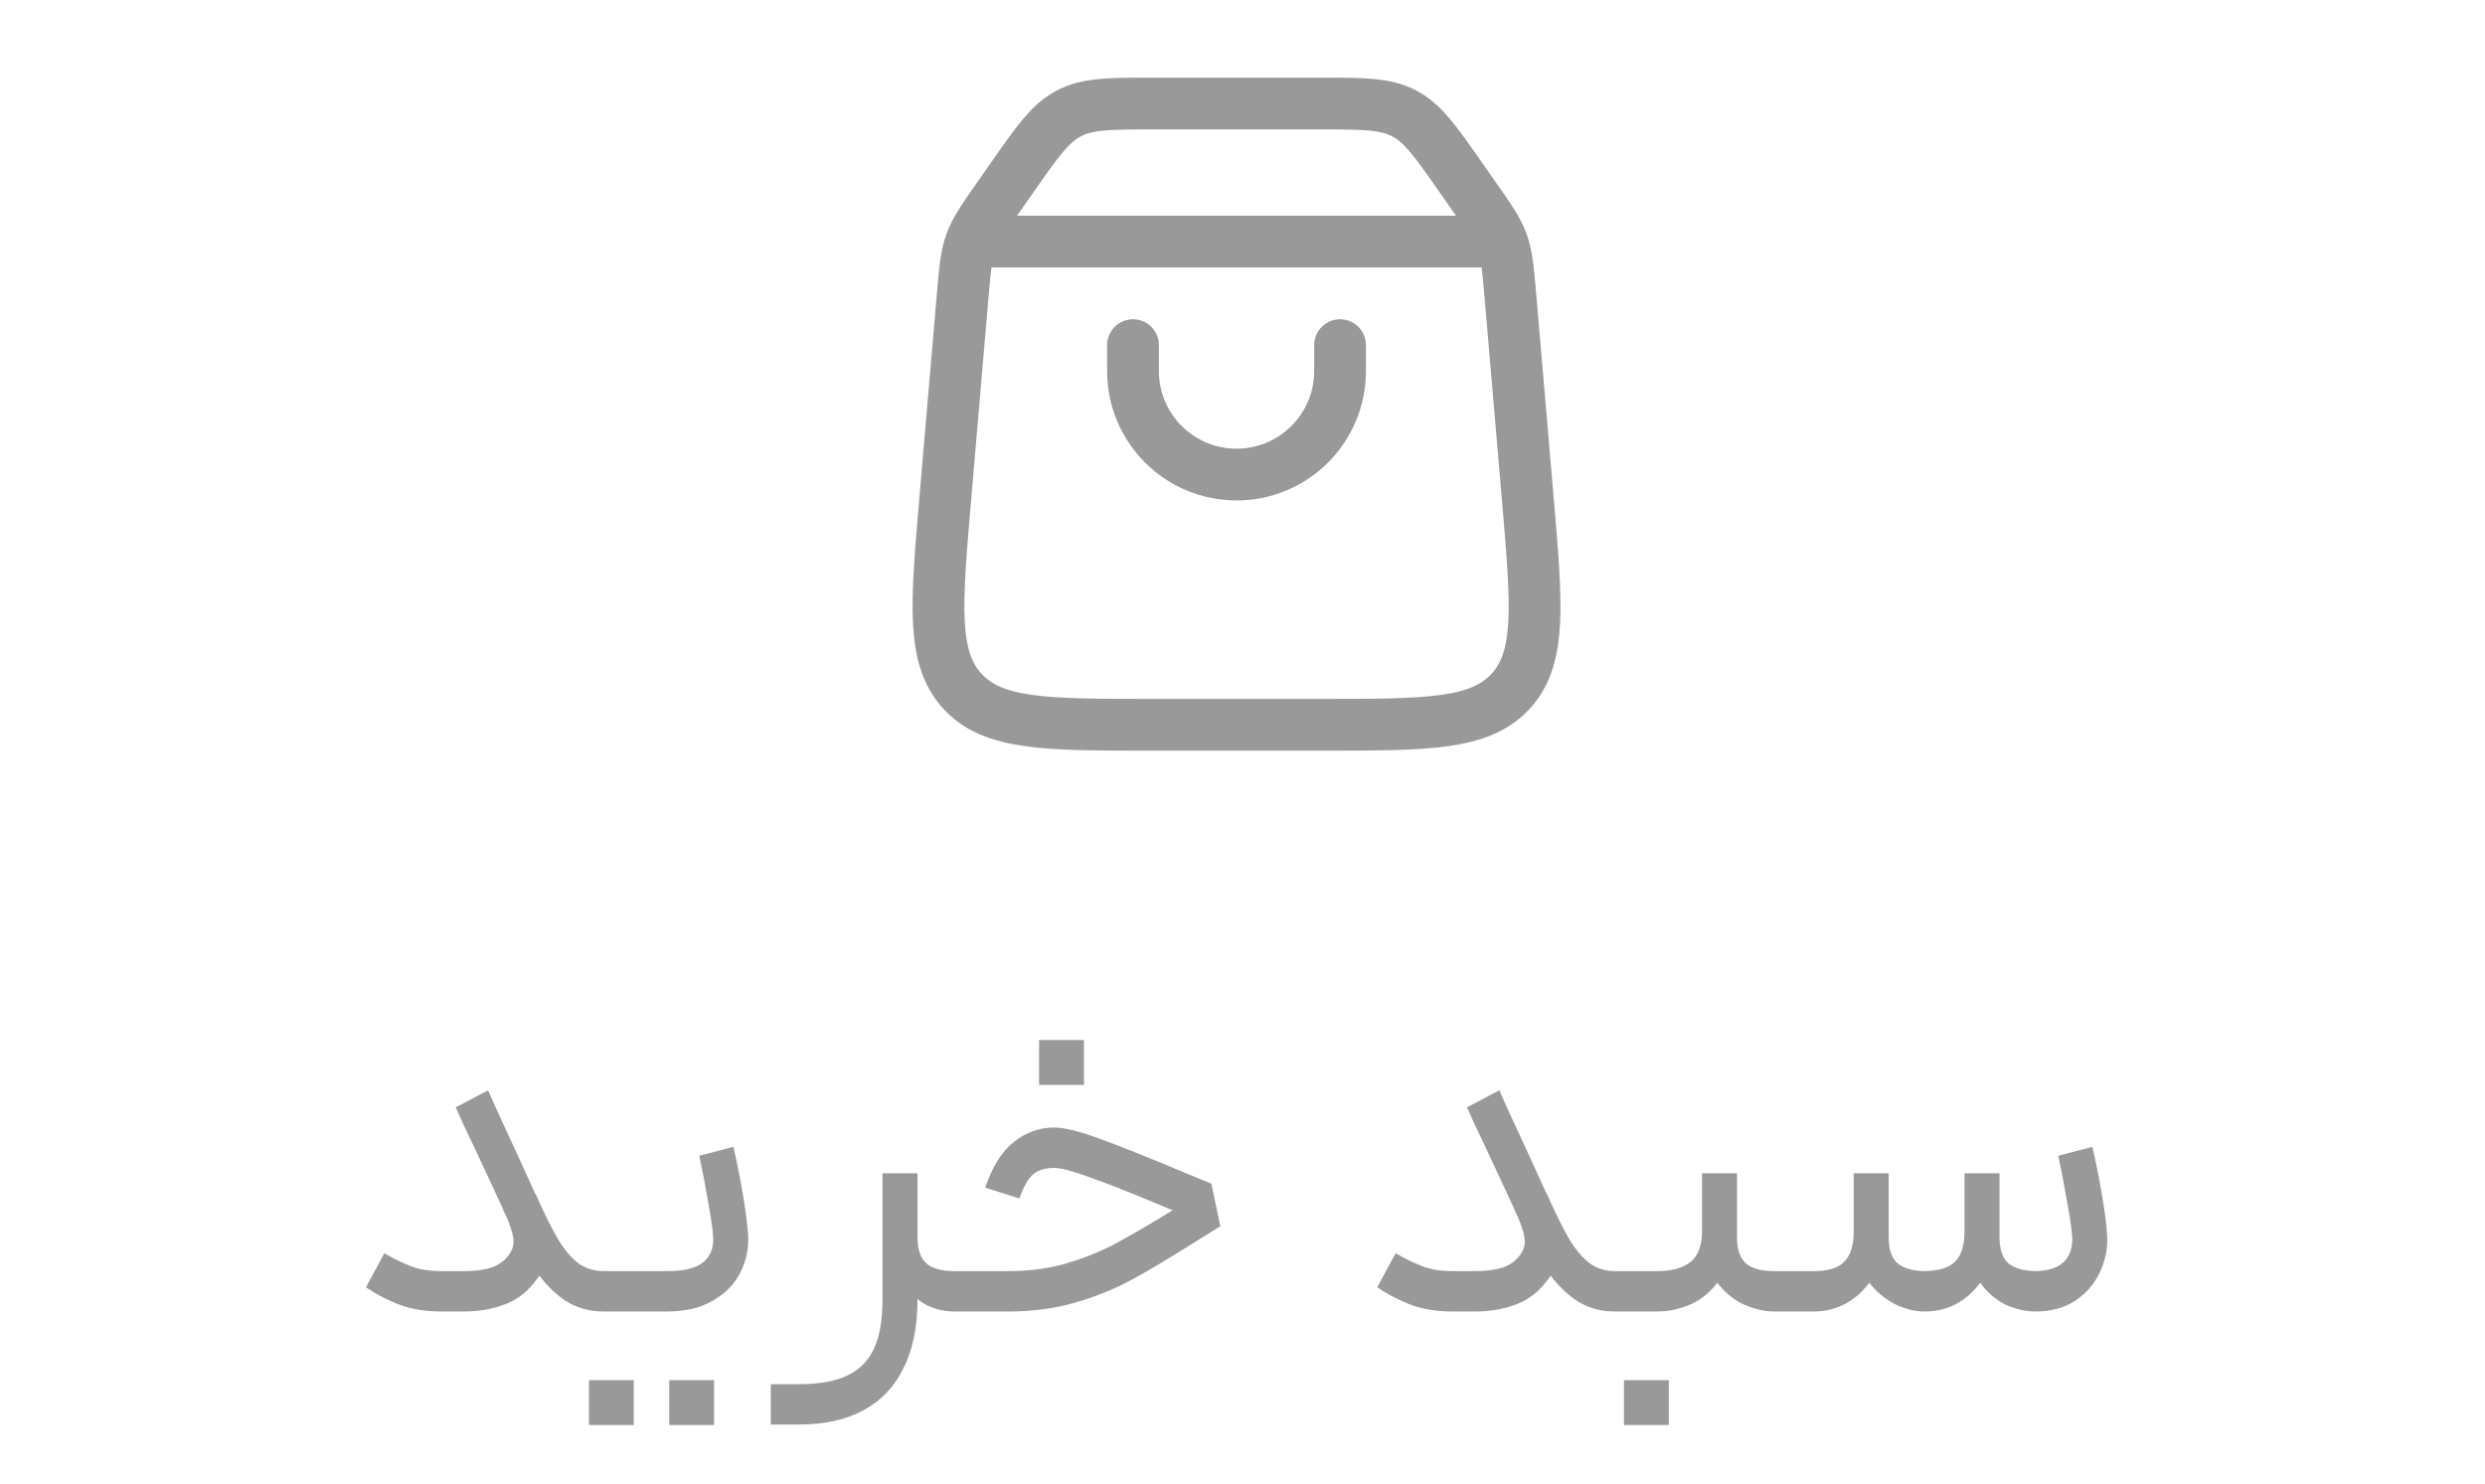
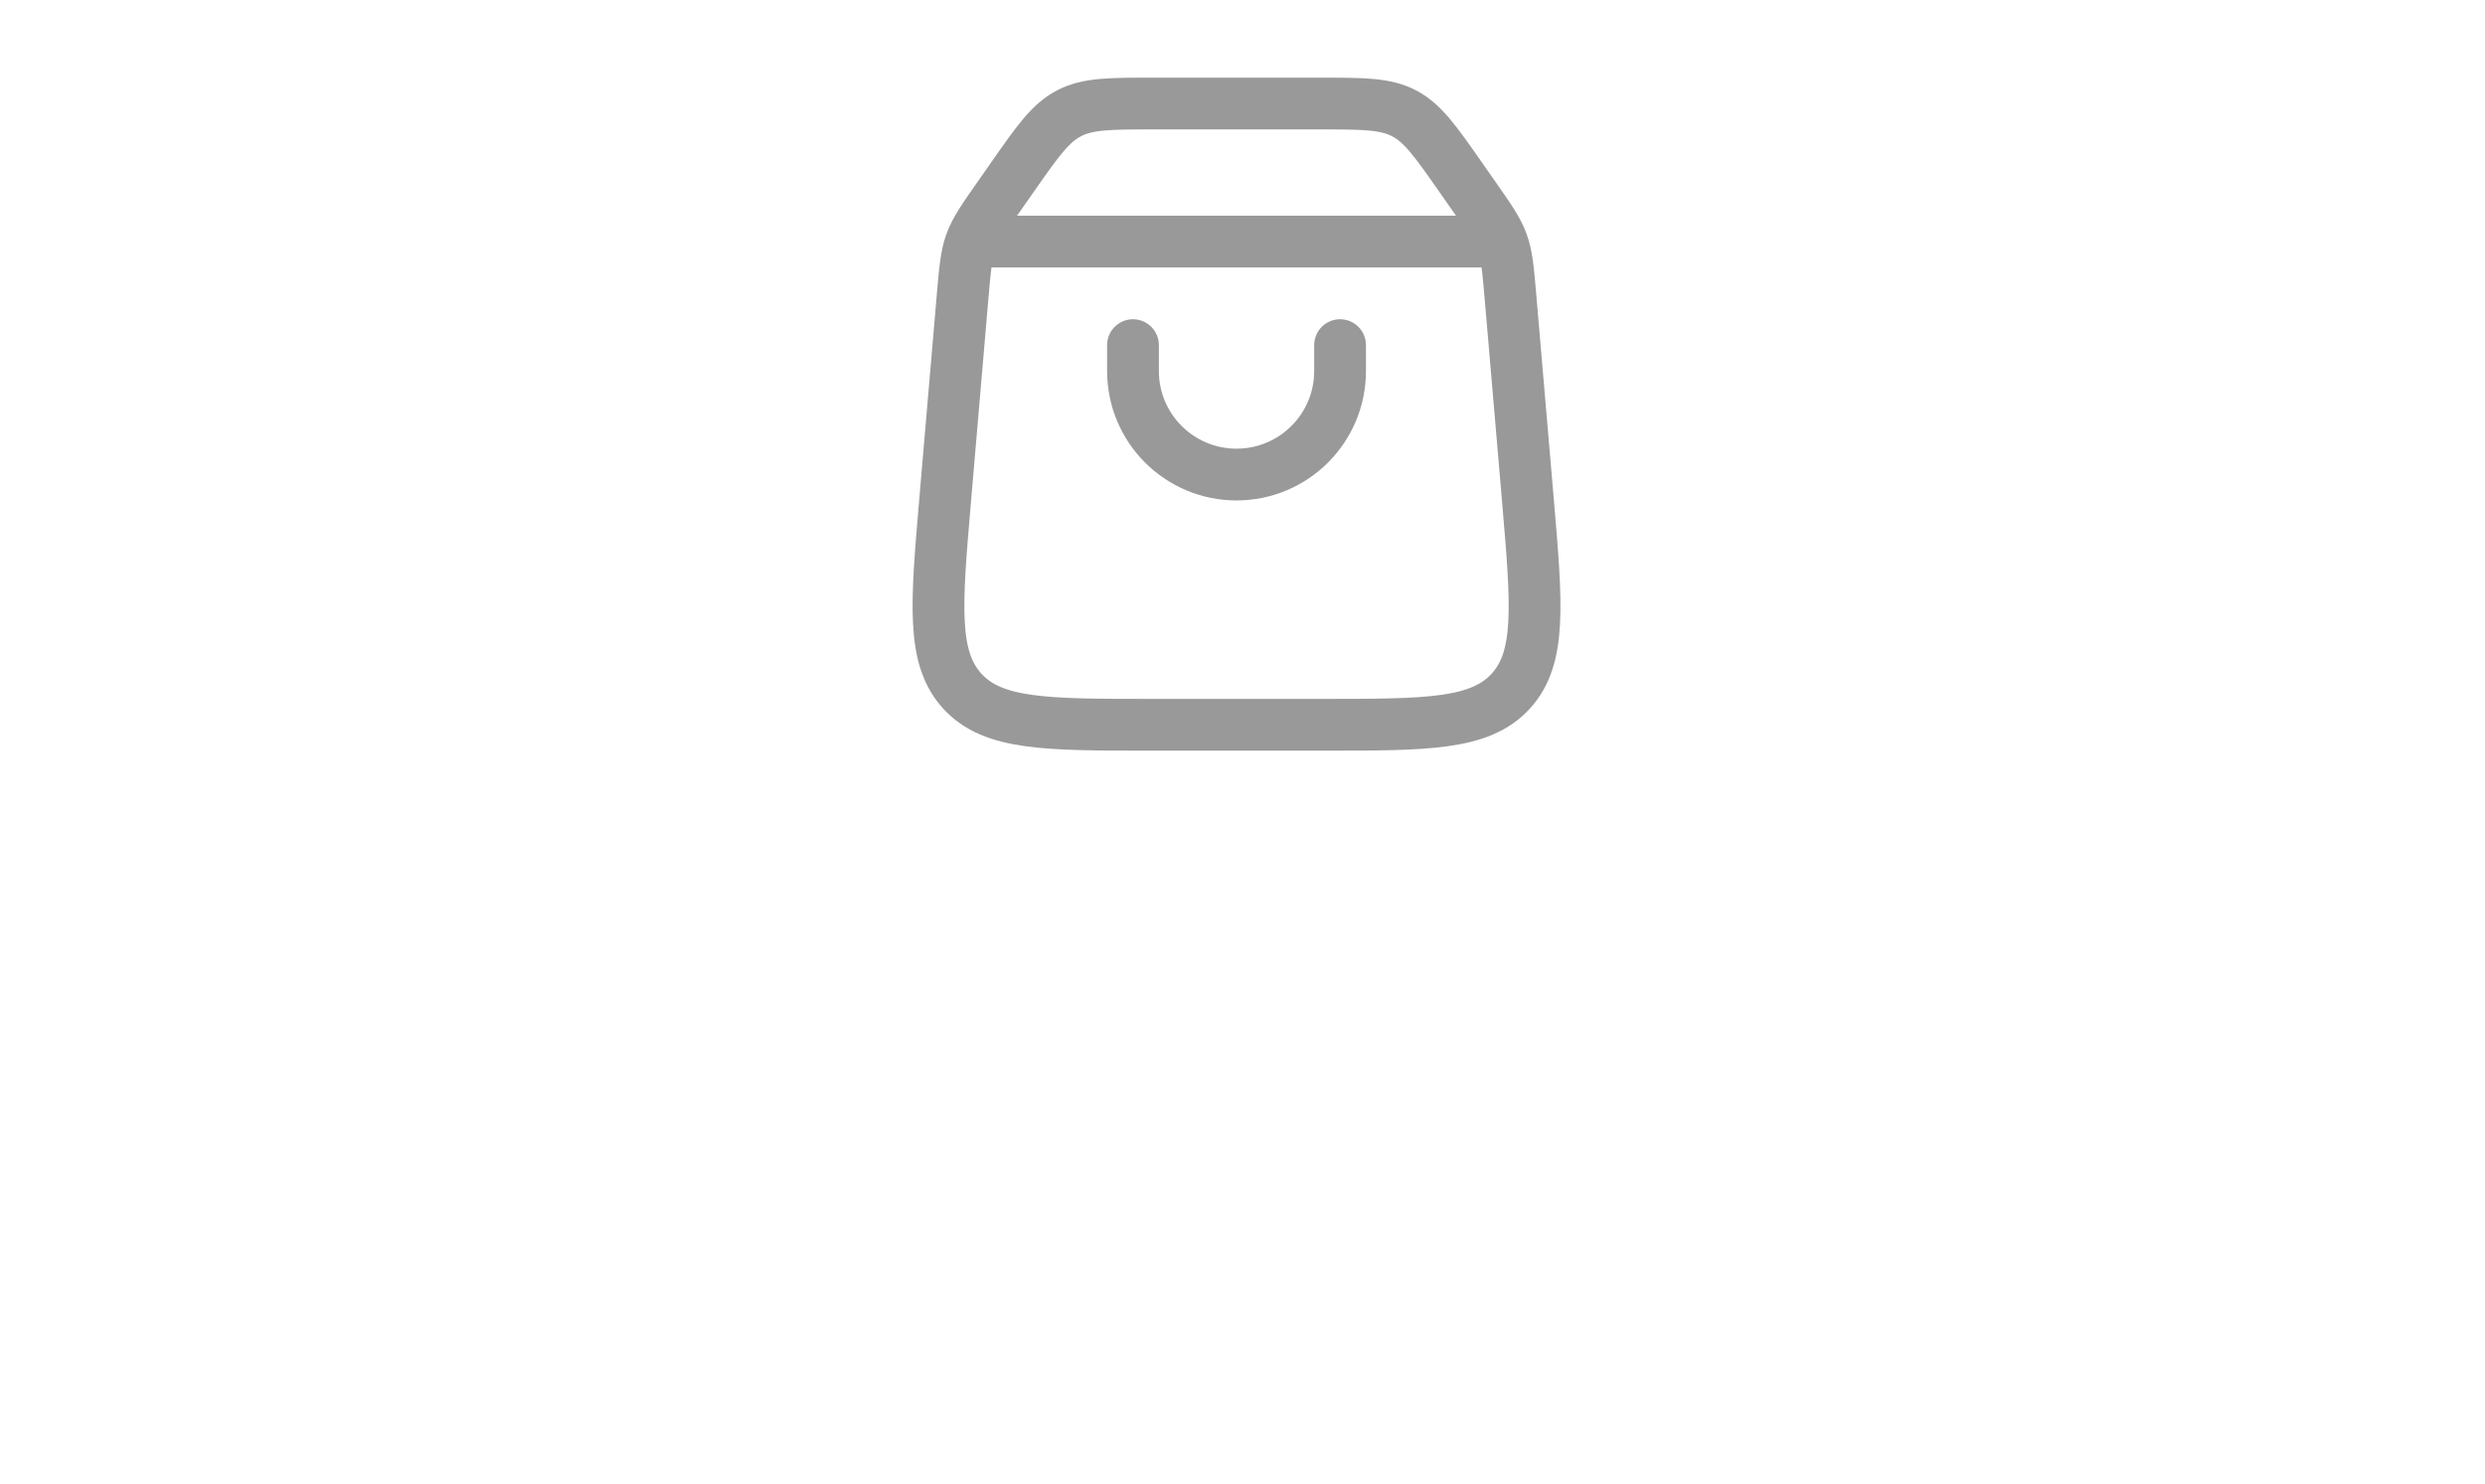
<svg xmlns="http://www.w3.org/2000/svg" width="72" height="43" viewBox="0 0 72 43" fill="none">
  <g opacity="0.4">
    <path d="M27.385 14.488L27.889 8.607C27.958 7.808 27.992 7.409 28.127 7.036C28.262 6.664 28.492 6.335 28.952 5.679L29.334 5.133C30.066 4.088 30.431 3.565 30.974 3.283C31.517 3 32.155 3 33.43 3H38.224C39.499 3 40.137 3 40.68 3.283C41.223 3.565 41.588 4.088 42.32 5.133L42.702 5.679C43.162 6.335 43.392 6.664 43.527 7.036C43.662 7.409 43.696 7.808 43.765 8.607L44.269 14.488C44.53 17.534 44.66 19.057 43.769 20.029C42.877 21 41.349 21 38.291 21H33.363C30.305 21 28.777 21 27.885 20.029C26.994 19.057 27.124 17.534 27.385 14.488Z" stroke="black" stroke-width="1.5" stroke-linecap="round" stroke-linejoin="round" />
    <path d="M28.227 7H43.427" stroke="black" stroke-width="1.5" stroke-linecap="round" stroke-linejoin="round" />
    <path d="M32.827 10V10.75C32.827 12.407 34.17 13.75 35.827 13.75C37.484 13.75 38.827 12.407 38.827 10.75V10" stroke="black" stroke-width="1.5" stroke-linecap="round" stroke-linejoin="round" />
  </g>
-   <path d="M14.14 31.591C14.235 31.816 14.534 32.471 15.037 33.554C15.193 33.892 15.349 34.234 15.505 34.581C15.713 35.014 15.839 35.443 15.882 35.868C15.934 36.284 15.834 36.67 15.583 37.025C15.323 37.398 15.007 37.653 14.634 37.792C14.27 37.931 13.876 38 13.451 38H12.788C12.32 38 11.904 37.931 11.54 37.792C11.176 37.645 10.864 37.48 10.604 37.298L11.137 36.31L11.202 36.349C11.427 36.479 11.661 36.592 11.904 36.687C12.147 36.782 12.441 36.83 12.788 36.83H13.451C13.763 36.83 14.027 36.795 14.244 36.726C14.461 36.648 14.63 36.522 14.751 36.349C14.864 36.193 14.903 36.028 14.868 35.855C14.842 35.673 14.751 35.413 14.595 35.075L13.711 33.177C13.512 32.77 13.343 32.406 13.204 32.085L14.14 31.591ZM15.518 34.594C15.769 35.157 15.986 35.595 16.168 35.907C16.359 36.219 16.558 36.453 16.766 36.609C16.974 36.756 17.217 36.83 17.494 36.83H17.702L17.767 37.454L17.702 38H17.494C17.052 38 16.662 37.883 16.324 37.649C15.986 37.406 15.683 37.077 15.414 36.661C15.154 36.245 14.877 35.712 14.582 35.062L15.518 34.594ZM17.57 36.83H19.325C19.827 36.83 20.178 36.743 20.378 36.57C20.586 36.397 20.681 36.154 20.664 35.842C20.646 35.591 20.594 35.235 20.508 34.776C20.43 34.317 20.347 33.888 20.261 33.489L21.249 33.229C21.344 33.628 21.435 34.083 21.522 34.594C21.608 35.097 21.66 35.504 21.678 35.816C21.695 36.189 21.617 36.544 21.444 36.882C21.279 37.211 21.015 37.48 20.651 37.688C20.295 37.896 19.853 38 19.325 38H17.57V36.83ZM17.063 39.989C17.253 39.989 17.401 39.989 17.505 39.989C17.6 39.989 17.747 39.989 17.947 39.989C18.085 39.989 18.224 39.989 18.363 39.989C18.363 40.284 18.363 40.5 18.363 40.639C18.363 40.786 18.363 41.003 18.363 41.289C18.068 41.289 17.847 41.289 17.7 41.289C17.561 41.289 17.349 41.289 17.063 41.289C17.063 40.994 17.063 40.773 17.063 40.626C17.063 40.487 17.063 40.275 17.063 39.989ZM19.39 39.989C19.684 39.989 19.901 39.989 20.04 39.989C20.187 39.989 20.404 39.989 20.69 39.989C20.69 40.284 20.69 40.5 20.69 40.639C20.69 40.786 20.69 41.003 20.69 41.289C20.395 41.289 20.174 41.289 20.027 41.289C19.888 41.289 19.676 41.289 19.39 41.289C19.39 40.994 19.39 40.773 19.39 40.626C19.39 40.487 19.39 40.275 19.39 39.989ZM26.583 33.996V37.662C26.583 38.442 26.449 39.101 26.18 39.638C25.92 40.175 25.534 40.583 25.023 40.86C24.512 41.137 23.888 41.276 23.151 41.276H22.332V40.106H23.151C23.732 40.106 24.195 40.024 24.542 39.859C24.897 39.694 25.157 39.434 25.322 39.079C25.487 38.724 25.569 38.251 25.569 37.662V33.996H26.583ZM26.583 35.842C26.583 36.197 26.67 36.453 26.843 36.609C27.016 36.756 27.289 36.83 27.662 36.83H27.792L27.87 37.428L27.792 38H27.662C27.359 38 27.081 37.935 26.83 37.805C26.579 37.675 26.371 37.45 26.206 37.129C26.05 36.808 25.972 36.379 25.972 35.842H26.583ZM27.61 36.83H29.222C29.803 36.83 30.345 36.761 30.847 36.622C31.35 36.475 31.814 36.293 32.238 36.076C32.663 35.851 33.196 35.543 33.837 35.153L34.266 34.893L34.24 35.179L33.434 34.841C32.646 34.512 32.013 34.265 31.536 34.1C31.068 33.927 30.739 33.84 30.548 33.84C30.288 33.84 30.085 33.901 29.937 34.022C29.799 34.135 29.664 34.369 29.534 34.724L28.546 34.412C28.754 33.797 29.032 33.355 29.378 33.086C29.725 32.809 30.115 32.67 30.548 32.67C30.843 32.67 31.294 32.783 31.9 33.008C32.516 33.233 33.369 33.576 34.461 34.035C34.678 34.122 34.89 34.208 35.098 34.295L35.358 35.53L34.669 35.959C33.915 36.436 33.291 36.808 32.797 37.077C32.303 37.346 31.757 37.567 31.159 37.74C30.57 37.913 29.924 38 29.222 38H27.61V36.83ZM30.106 30.135C30.332 30.135 30.553 30.135 30.769 30.135C30.986 30.135 31.198 30.135 31.406 30.135C31.406 30.43 31.406 30.651 31.406 30.798C31.406 30.937 31.406 31.149 31.406 31.435C31.112 31.435 30.891 31.435 30.743 31.435C30.605 31.435 30.392 31.435 30.106 31.435C30.106 31.14 30.106 30.924 30.106 30.785C30.106 30.638 30.106 30.421 30.106 30.135ZM43.441 31.591C43.536 31.816 43.835 32.471 44.338 33.554C44.494 33.892 44.65 34.234 44.806 34.581C45.014 35.014 45.139 35.443 45.183 35.868C45.235 36.284 45.135 36.67 44.884 37.025C44.624 37.398 44.307 37.653 43.935 37.792C43.571 37.931 43.176 38 42.752 38H42.089C41.621 38 41.205 37.931 40.841 37.792C40.477 37.645 40.165 37.48 39.905 37.298L40.438 36.31L40.503 36.349C40.728 36.479 40.962 36.592 41.205 36.687C41.447 36.782 41.742 36.83 42.089 36.83H42.752C43.064 36.83 43.328 36.795 43.545 36.726C43.761 36.648 43.93 36.522 44.052 36.349C44.164 36.193 44.203 36.028 44.169 35.855C44.143 35.673 44.052 35.413 43.896 35.075L43.012 33.177C42.812 32.77 42.643 32.406 42.505 32.085L43.441 31.591ZM44.819 34.594C45.07 35.157 45.287 35.595 45.469 35.907C45.659 36.219 45.859 36.453 46.067 36.609C46.275 36.756 46.517 36.83 46.795 36.83H47.003L47.068 37.454L47.003 38H46.795C46.353 38 45.963 37.883 45.625 37.649C45.287 37.406 44.983 37.077 44.715 36.661C44.455 36.245 44.177 35.712 43.883 35.062L44.819 34.594ZM50.328 33.996V35.842C50.328 36.197 50.415 36.453 50.588 36.609C50.762 36.756 51.035 36.83 51.407 36.83H51.888L51.953 37.428L51.888 38H51.407C51.104 38 50.788 37.922 50.458 37.766C50.138 37.601 49.865 37.346 49.639 36.999C49.423 36.652 49.314 36.215 49.314 35.686V33.996H50.328ZM50.146 35.907C50.146 36.375 50.038 36.765 49.821 37.077C49.613 37.389 49.345 37.623 49.015 37.779C48.686 37.926 48.348 38 48.001 38H46.87V36.83H48.001C48.443 36.83 48.773 36.739 48.989 36.557C49.206 36.375 49.314 36.085 49.314 35.686L50.146 35.907ZM47.052 39.989C47.278 39.989 47.499 39.989 47.715 39.989C47.932 39.989 48.144 39.989 48.352 39.989C48.352 40.284 48.352 40.5 48.352 40.639C48.352 40.786 48.352 41.003 48.352 41.289C48.058 41.289 47.837 41.289 47.689 41.289C47.551 41.289 47.338 41.289 47.052 41.289C47.052 40.994 47.052 40.773 47.052 40.626C47.052 40.487 47.052 40.275 47.052 39.989ZM51.758 36.83H52.551C52.967 36.83 53.262 36.739 53.435 36.557C53.617 36.375 53.708 36.085 53.708 35.686V33.996H54.722V35.842C54.722 36.189 54.804 36.44 54.969 36.596C55.142 36.743 55.407 36.821 55.762 36.83C56.178 36.821 56.473 36.73 56.646 36.557C56.828 36.375 56.919 36.085 56.919 35.686V33.996H57.933V35.842C57.933 36.189 58.016 36.44 58.18 36.596C58.353 36.743 58.618 36.821 58.973 36.83C59.355 36.821 59.632 36.73 59.805 36.557C59.978 36.375 60.056 36.137 60.039 35.842C60.022 35.591 59.97 35.235 59.883 34.776C59.805 34.317 59.723 33.888 59.636 33.489L60.624 33.229C60.719 33.628 60.81 34.083 60.897 34.594C60.984 35.097 61.036 35.504 61.053 35.816C61.071 36.171 61.001 36.518 60.845 36.856C60.689 37.194 60.451 37.471 60.13 37.688C59.809 37.896 59.424 38 58.973 38C58.696 38 58.41 37.935 58.115 37.805C57.829 37.666 57.582 37.454 57.374 37.168C57.166 37.445 56.928 37.653 56.659 37.792C56.391 37.931 56.092 38 55.762 38C55.476 38 55.186 37.926 54.891 37.779C54.596 37.623 54.354 37.419 54.163 37.168C53.955 37.445 53.712 37.653 53.435 37.792C53.158 37.931 52.863 38 52.551 38H51.758V36.83Z" fill="black" fill-opacity="0.4" />
</svg>